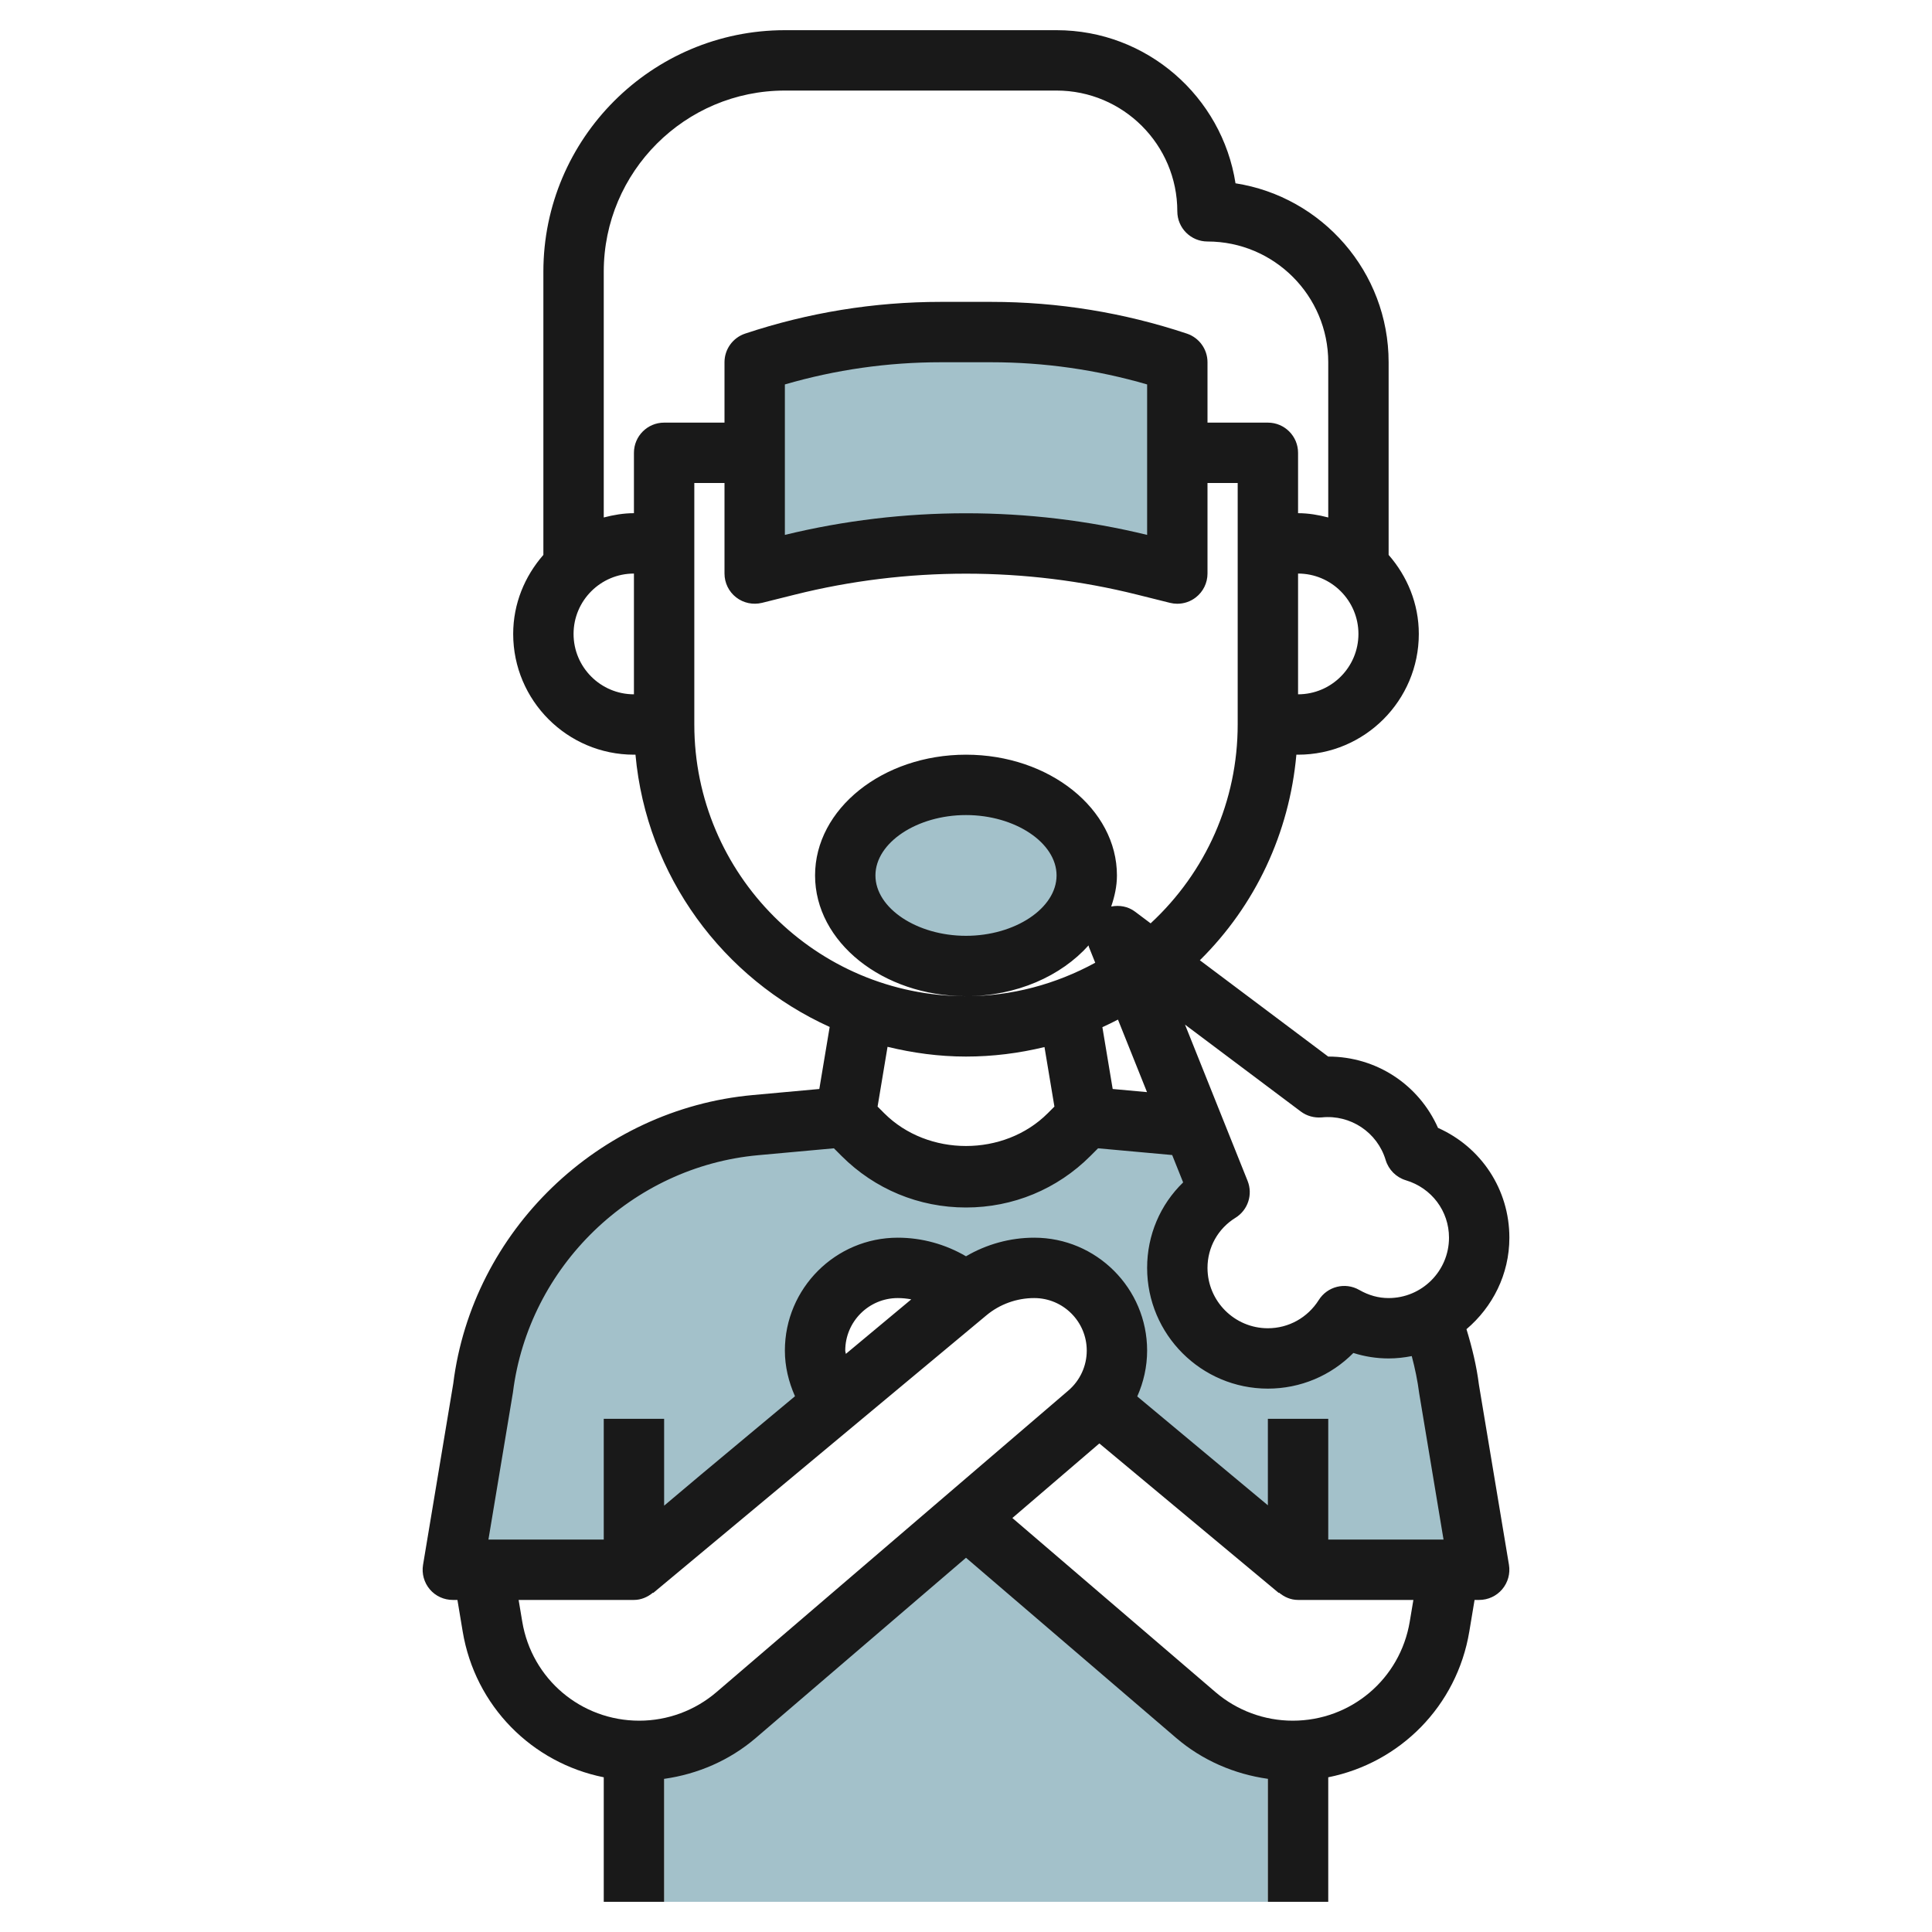
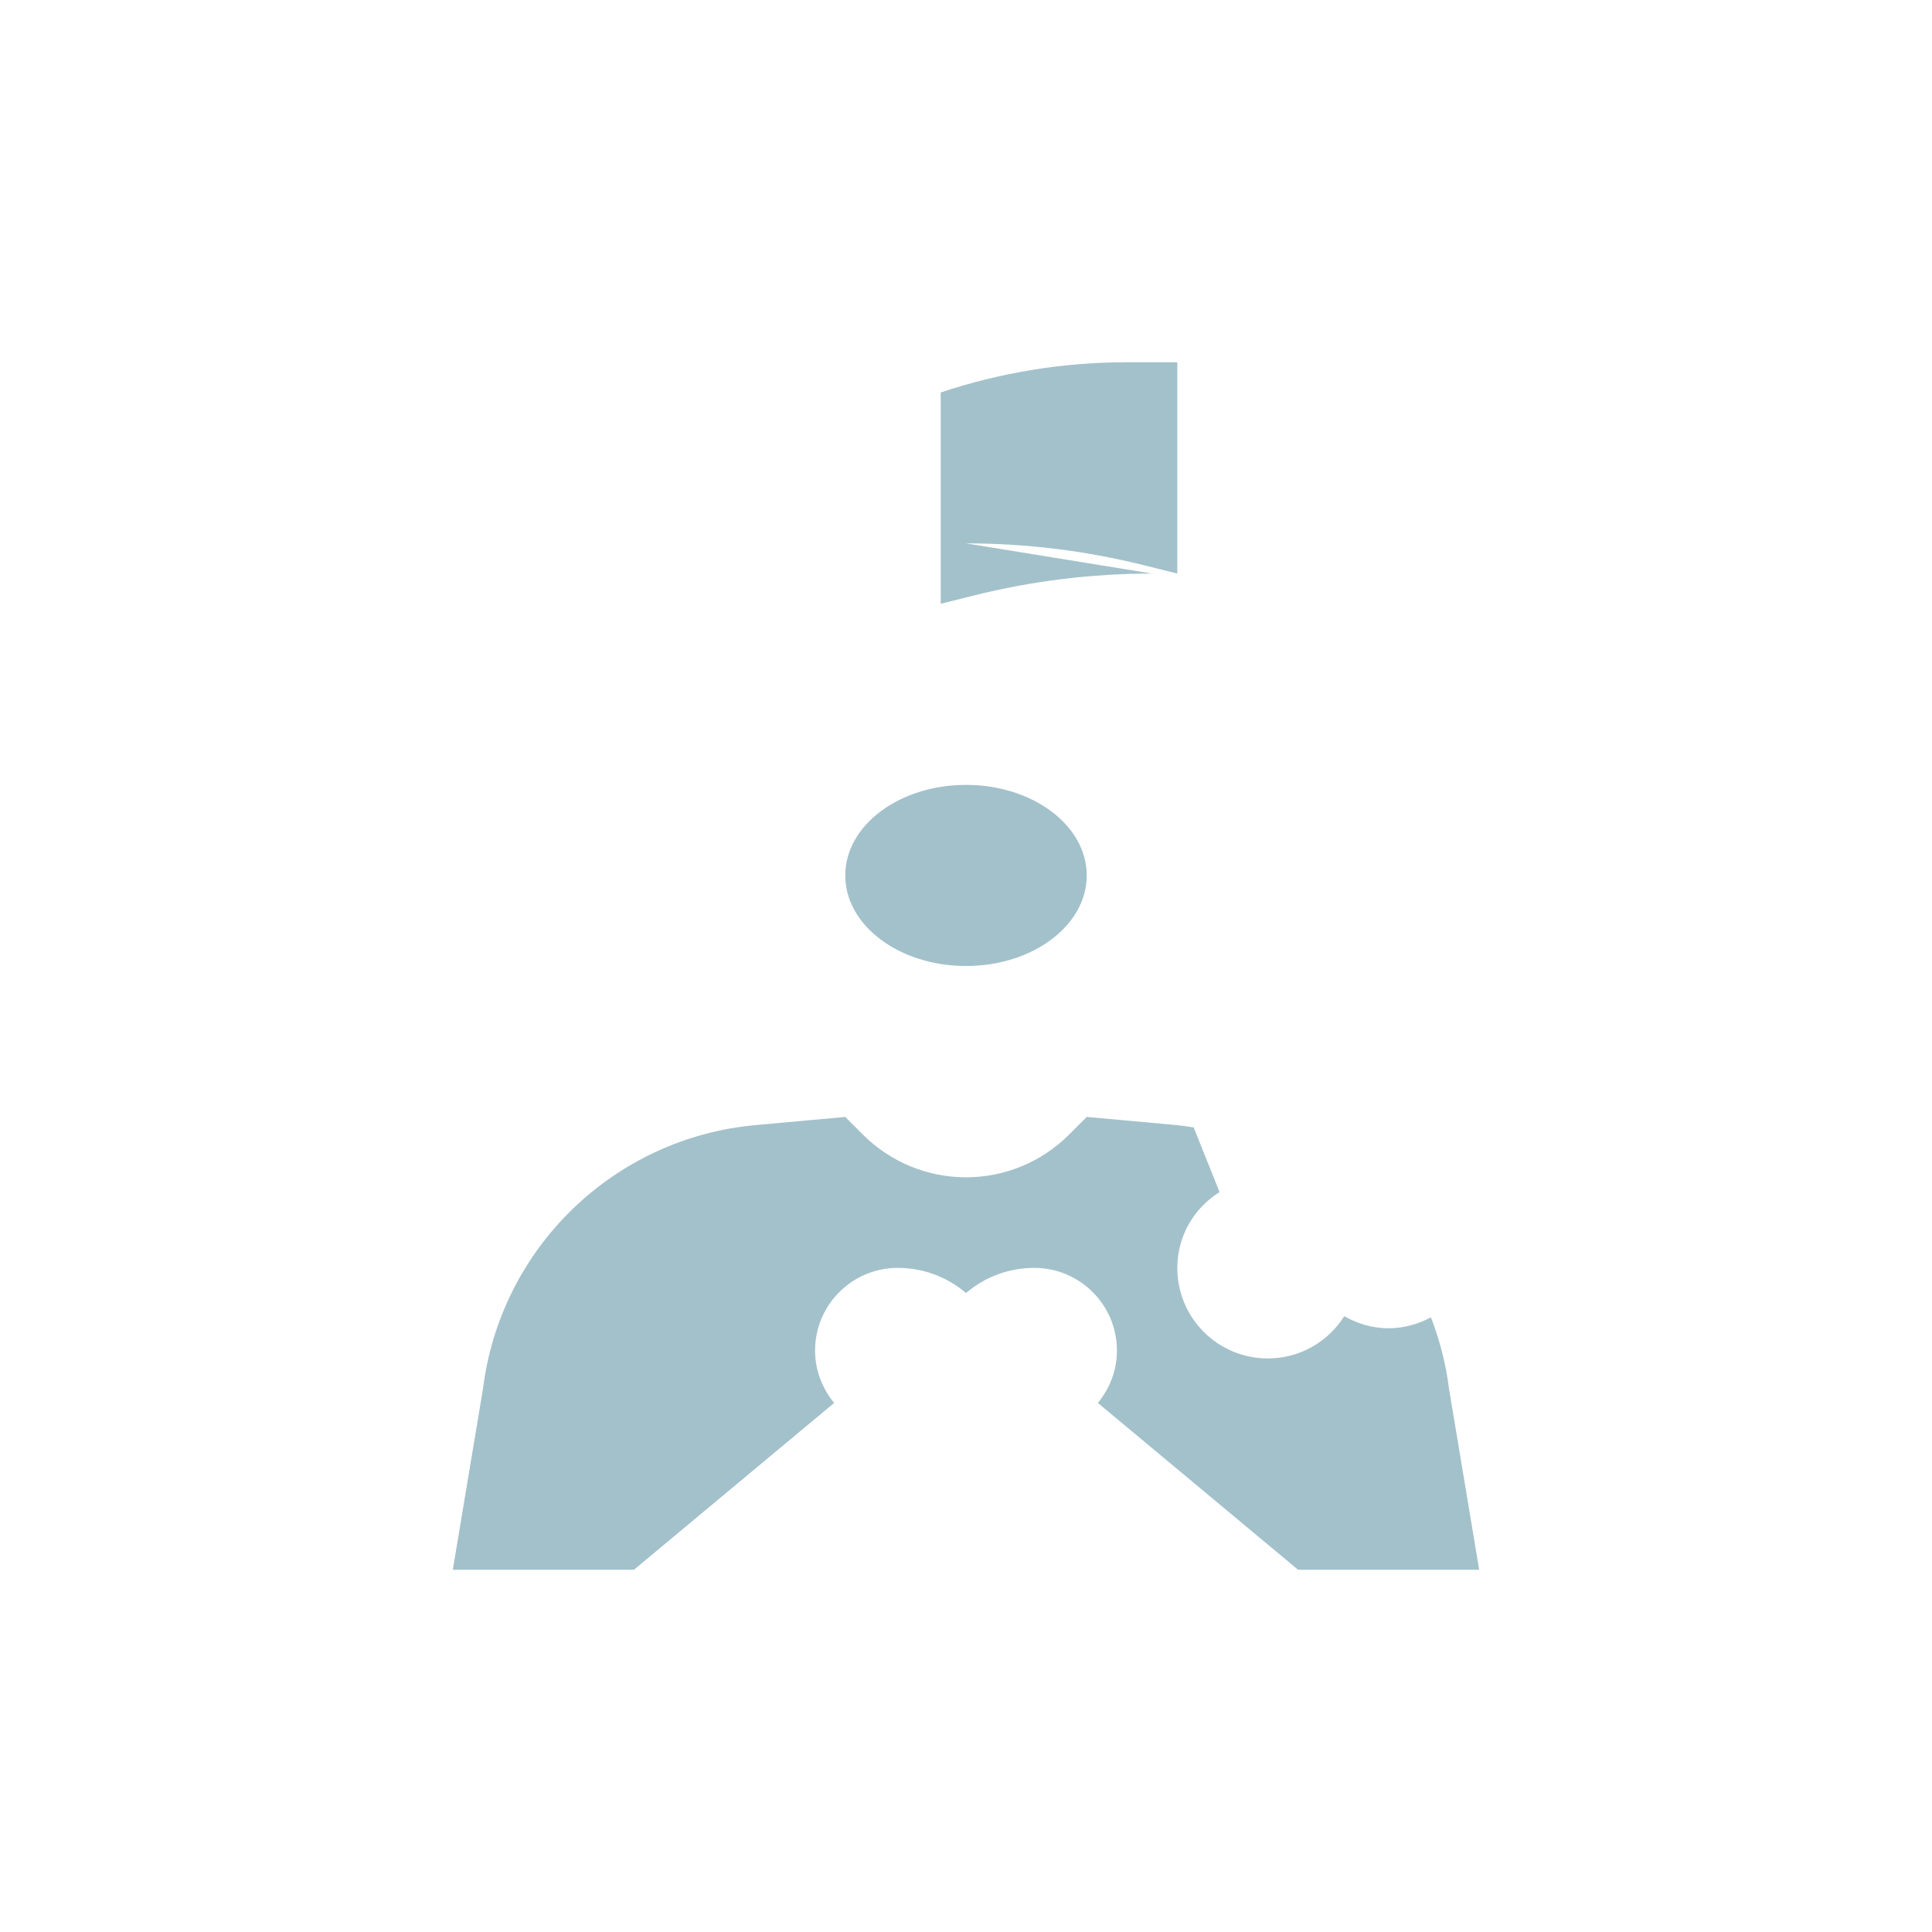
<svg xmlns="http://www.w3.org/2000/svg" id="Layer_3" enable-background="new 0 0 64 64" height="512" viewBox="0 0 64 64" width="512">
  <g>
    <g fill="#a3c1ca">
-       <path d="m32 18c1.992 0 3.977.244 5.91.728l1.09.272v-7c-1.987-.662-4.068-1-6.162-1h-1.675c-2.094 0-4.175.338-6.162 1v7l1.09-.272c1.932-.484 3.917-.728 5.909-.728z" />
+       <path d="m32 18c1.992 0 3.977.244 5.91.728l1.09.272v-7h-1.675c-2.094 0-4.175.338-6.162 1v7l1.09-.272c1.932-.484 3.917-.728 5.909-.728z" />
      <ellipse cx="32" cy="29" rx="4" ry="3" />
      <path d="m47.402 43.638c-.42.224-.892.362-1.402.362-.54 0-1.03-.15-1.47-.4-.53.84-1.46 1.4-2.53 1.4-1.66 0-3-1.34-3-3 0-1.06.56-1.99 1.4-2.51l-.858-2.143c-.19-.028-.378-.059-.571-.077l-2.971-.27-.586.586c-.905.905-2.133 1.414-3.414 1.414s-2.509-.509-3.414-1.414l-.586-.586-2.971.27c-4.687.426-8.445 4.06-9.029 8.73l-1 6h1 5s3.436-2.864 6.632-5.526c-.4-.487-.632-1.095-.632-1.734 0-1.513 1.227-2.74 2.74-2.74.814 0 1.599.283 2.225.804.011.009.025.021.035.029.011-.009.025-.021.035-.029.626-.521 1.411-.804 2.225-.804 1.513 0 2.74 1.227 2.74 2.74 0 .64-.232 1.247-.632 1.734 3.196 2.662 6.632 5.526 6.632 5.526h5 1l-1-6c-.103-.824-.31-1.614-.598-2.362z" />
-       <path d="m32 50.286-7.615 6.527c-.683.585-1.508.965-2.385 1.113v5.074h20v-5.073c-.876-.149-1.702-.528-2.385-1.113z" />
    </g>
-     <path d="m50 41c0-1.596-.931-2.999-2.364-3.637-.636-1.432-2.04-2.363-3.636-2.363-.001 0-.002 0-.002 0l-4.251-3.19c1.845-1.824 2.965-4.22 3.197-6.81h.056c2.206 0 4-1.794 4-4 0-1.005-.385-1.914-1-2.618v-6.382c0-2.993-2.203-5.481-5.072-5.928-.447-2.869-2.935-5.072-5.928-5.072h-9c-4.411 0-8 3.589-8 8v9.382c-.615.703-1 1.612-1 2.618 0 2.206 1.794 4 4 4h.051c.365 4.024 2.905 7.422 6.433 9.019l-.343 2.055-2.202.201c-5.117.465-9.294 4.503-9.925 9.562l-1 6c-.048.29.033.586.223.811s.469.352.763.352h.153l.174 1.045c.412 2.473 2.298 4.354 4.673 4.83v4.125h2v-4.073c1.115-.157 2.172-.614 3.036-1.354l6.964-5.97 6.964 5.97c.863.739 1.921 1.196 3.036 1.353v4.074h2v-4.125c2.375-.476 4.261-2.357 4.673-4.83l.174-1.045h.153c.294 0 .573-.129.763-.354s.271-.521.223-.811l-.994-5.96c-.079-.628-.229-1.242-.413-1.844.862-.733 1.421-1.813 1.421-3.031zm-6.213-3.985c.947-.097 1.838.492 2.115 1.413.097.321.348.573.669.67.855.256 1.429 1.021 1.429 1.902 0 1.103-.897 2-2 2-.337 0-.656-.088-.975-.27-.466-.266-1.056-.116-1.34.336-.37.585-.999.934-1.685.934-1.103 0-2-.897-2-2 0-.681.346-1.301.926-1.659.414-.256.583-.771.402-1.223l-2.073-5.176 3.834 2.877c.201.151.445.217.698.196zm-6.928-.941-.341-2.047c.174-.079.346-.164.516-.252l.962 2.403zm6.141-13.074v-4c1.103 0 2 .897 2 2s-.897 2-2 2zm-24-2c0-1.103.897-2 2-2v4c-1.103 0-2-.897-2-2zm2-6v2c-.347 0-.678.058-1 .142v-8.142c0-3.309 2.691-6 6-6h9c2.206 0 4 1.794 4 4 0 .552.448 1 1 1 2.206 0 4 1.794 4 4v5.142c-.322-.084-.653-.142-1-.142v-2c0-.552-.448-1-1-1h-2v-2c0-.431-.275-.812-.684-.949-2.093-.697-4.273-1.051-6.478-1.051h-1.676c-2.206 0-4.385.354-6.478 1.051-.409.137-.684.518-.684.949v2h-2c-.552 0-1 .448-1 1zm17-2.265v4.984c-3.924-.955-8.076-.955-12 0v-4.984c1.678-.488 3.411-.735 5.162-.735h1.676c1.751 0 3.484.247 5.162.735zm-15 11.265v-8h1v3c0 .308.142.599.385.788.242.189.558.255.858.182l1.089-.272c3.702-.926 7.634-.926 11.336 0l1.089.272c.08.02.162.03.243.03.221 0 .438-.073.615-.212.243-.189.385-.48.385-.788v-3h1v8c0 2.53-1.048 4.886-2.884 6.587l-.516-.387c-.231-.175-.518-.223-.79-.17.112-.33.19-.671.19-1.03 0-2.206-2.243-4-5-4s-5 1.794-5 4 2.243 4 5 4c1.675 0 3.152-.668 4.06-1.683.006.018.005.037.012.054l.209.521c-1.312.714-2.77 1.108-4.281 1.108-4.962 0-9-4.038-9-9zm12 5c0 1.084-1.374 2-3 2s-3-.916-3-2 1.374-2 3-2 3 .916 3 2zm-3 6c.884 0 1.755-.11 2.6-.315l.329 1.972-.222.222c-1.446 1.445-3.968 1.445-5.414 0l-.222-.222.33-1.98c.835.203 1.702.323 2.599.323zm-8.266 21.054c-.712.61-1.62.946-2.558.946-1.929 0-3.56-1.381-3.876-3.283l-.12-.717h3.82c.241 0 .454-.096.627-.239l.016.004c.099-.083 8.2-6.834 11.033-9.193.442-.369 1.005-.572 1.584-.572.96 0 1.74.78 1.74 1.74 0 .509-.222.99-.607 1.321zm4.266-11.314c0-.96.78-1.74 1.74-1.74.15 0 .299.015.447.043l-2.167 1.806c-.003-.037-.02-.072-.02-.109zm18.7 8.977c-.317 1.902-1.947 3.283-3.876 3.283-.938 0-1.846-.336-2.558-.945l-6.73-5.769 2.881-2.47 5.943 4.952.009-.01c.173.145.388.242.631.242h3.82zm.314-7.553.805 4.836h-3.819v-4h-2v2.865l-4.327-3.606c.21-.473.327-.988.327-1.519 0-2.062-1.678-3.74-3.74-3.74-.799 0-1.579.217-2.26.616-.682-.399-1.462-.616-2.26-.616-2.062 0-3.74 1.678-3.74 3.74 0 .525.124 1.037.335 1.512l-1.526 1.272c-1.208 1.007-2.119 1.766-2.809 2.353v-2.877h-2v4h-3.82l.812-4.876c.522-4.173 3.94-7.478 8.128-7.857l2.504-.228.254.254c1.101 1.101 2.565 1.707 4.122 1.707s3.021-.606 4.121-1.707l.254-.254 2.455.223.363.907c-.758.734-1.193 1.745-1.193 2.831 0 2.206 1.794 4 4 4 1.081 0 2.091-.431 2.832-1.181.379.12.77.181 1.168.181.262 0 .518-.029.766-.078.106.401.193.811.248 1.242z" fill="#191919" />
  </g>
</svg>